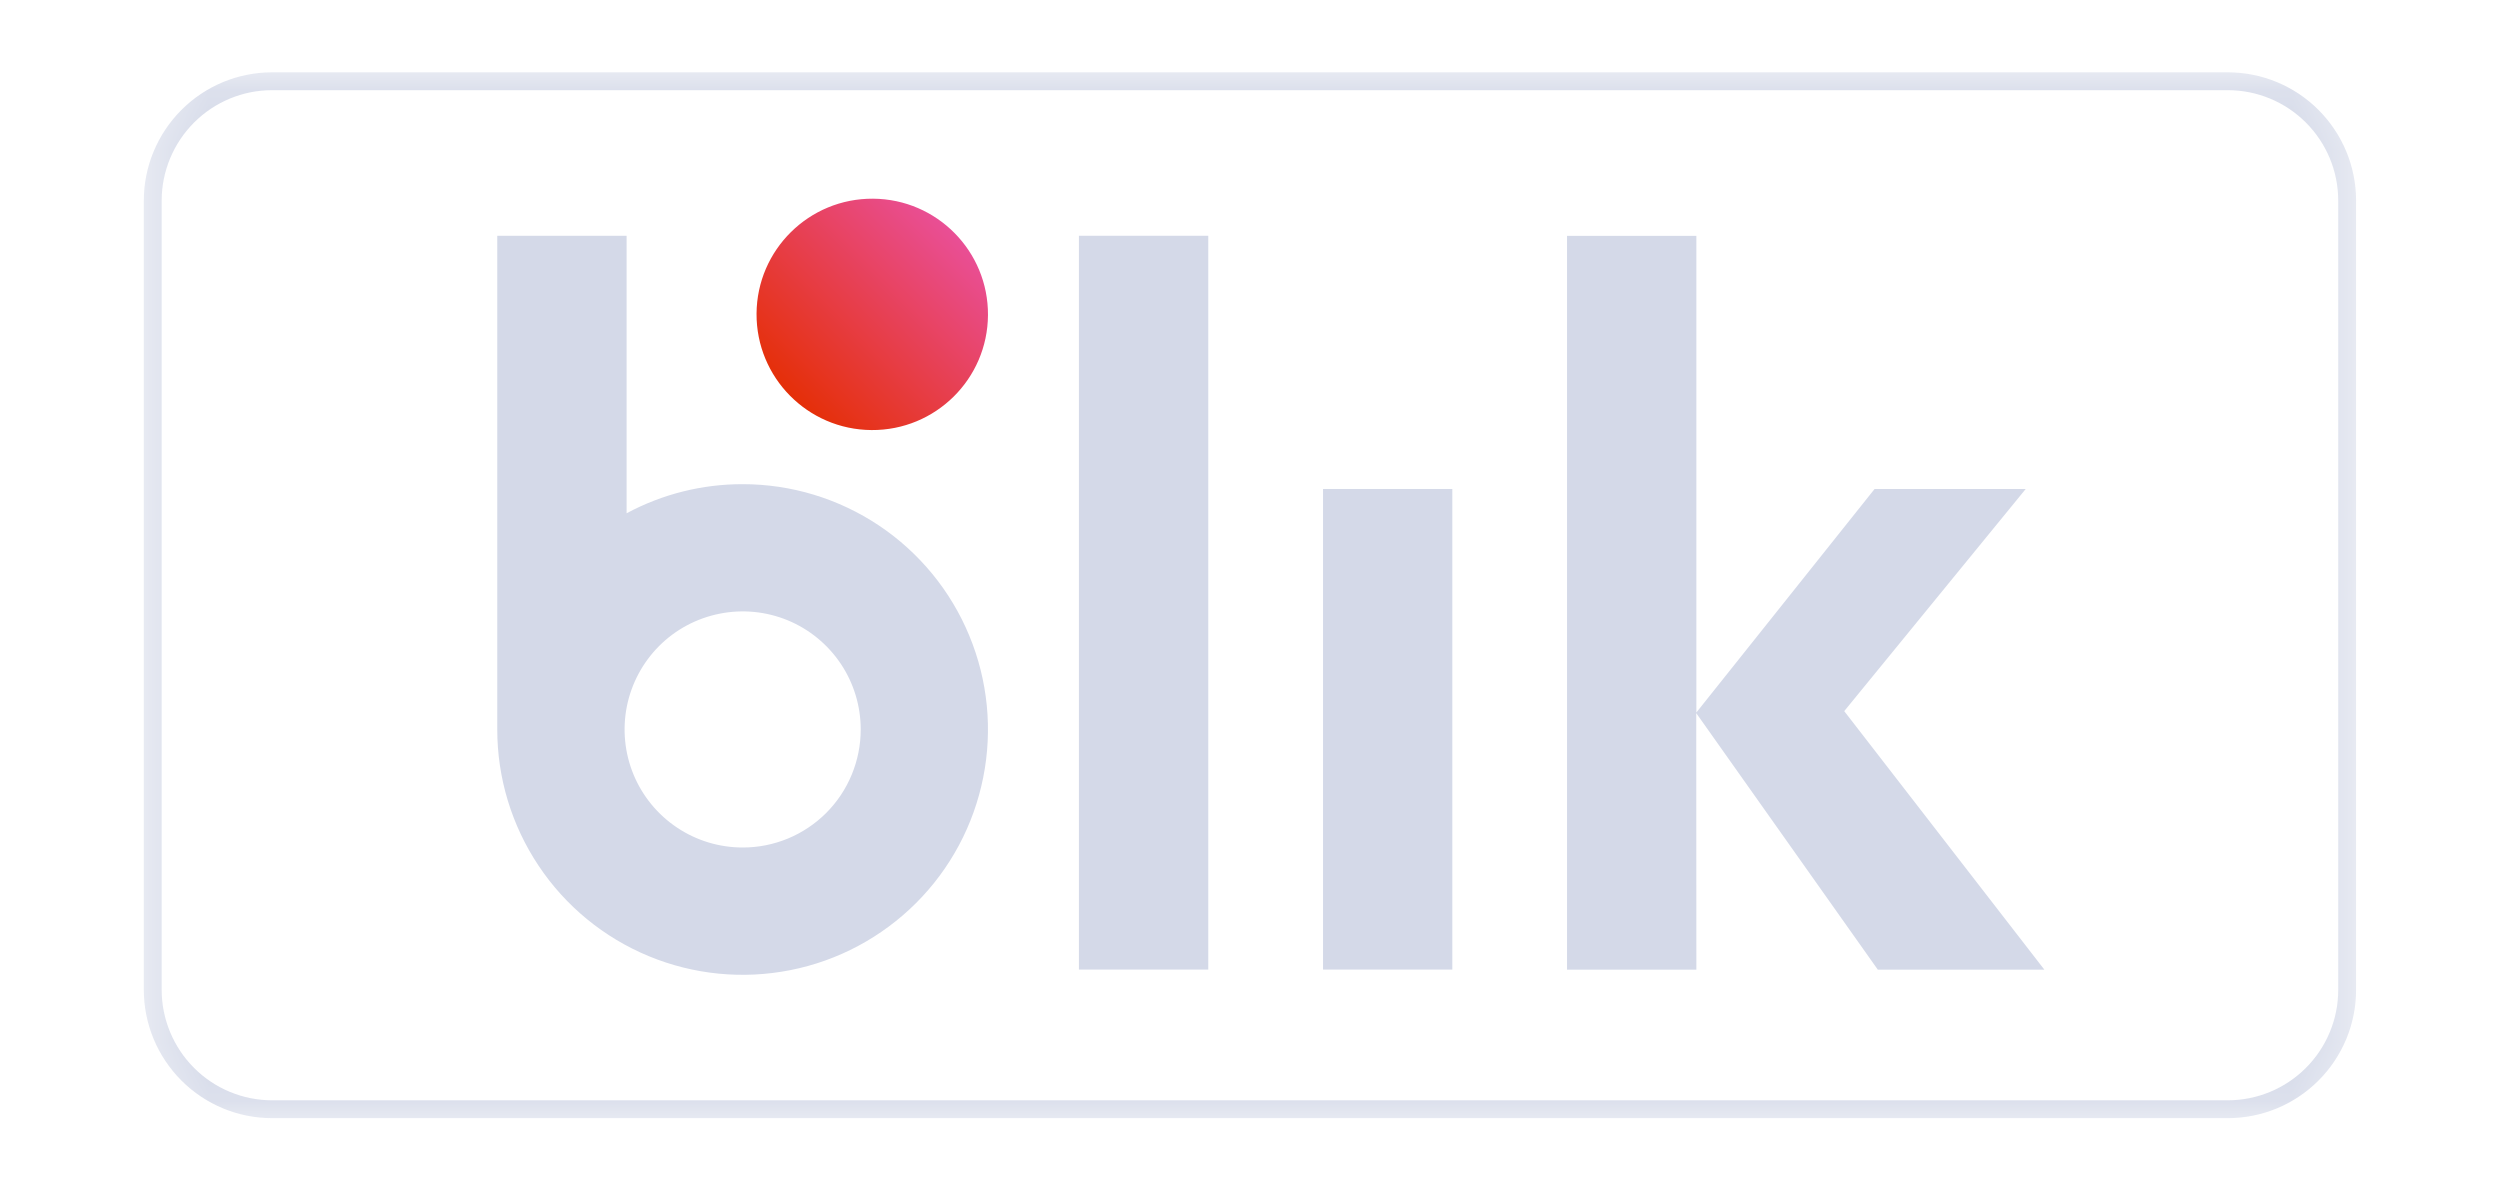
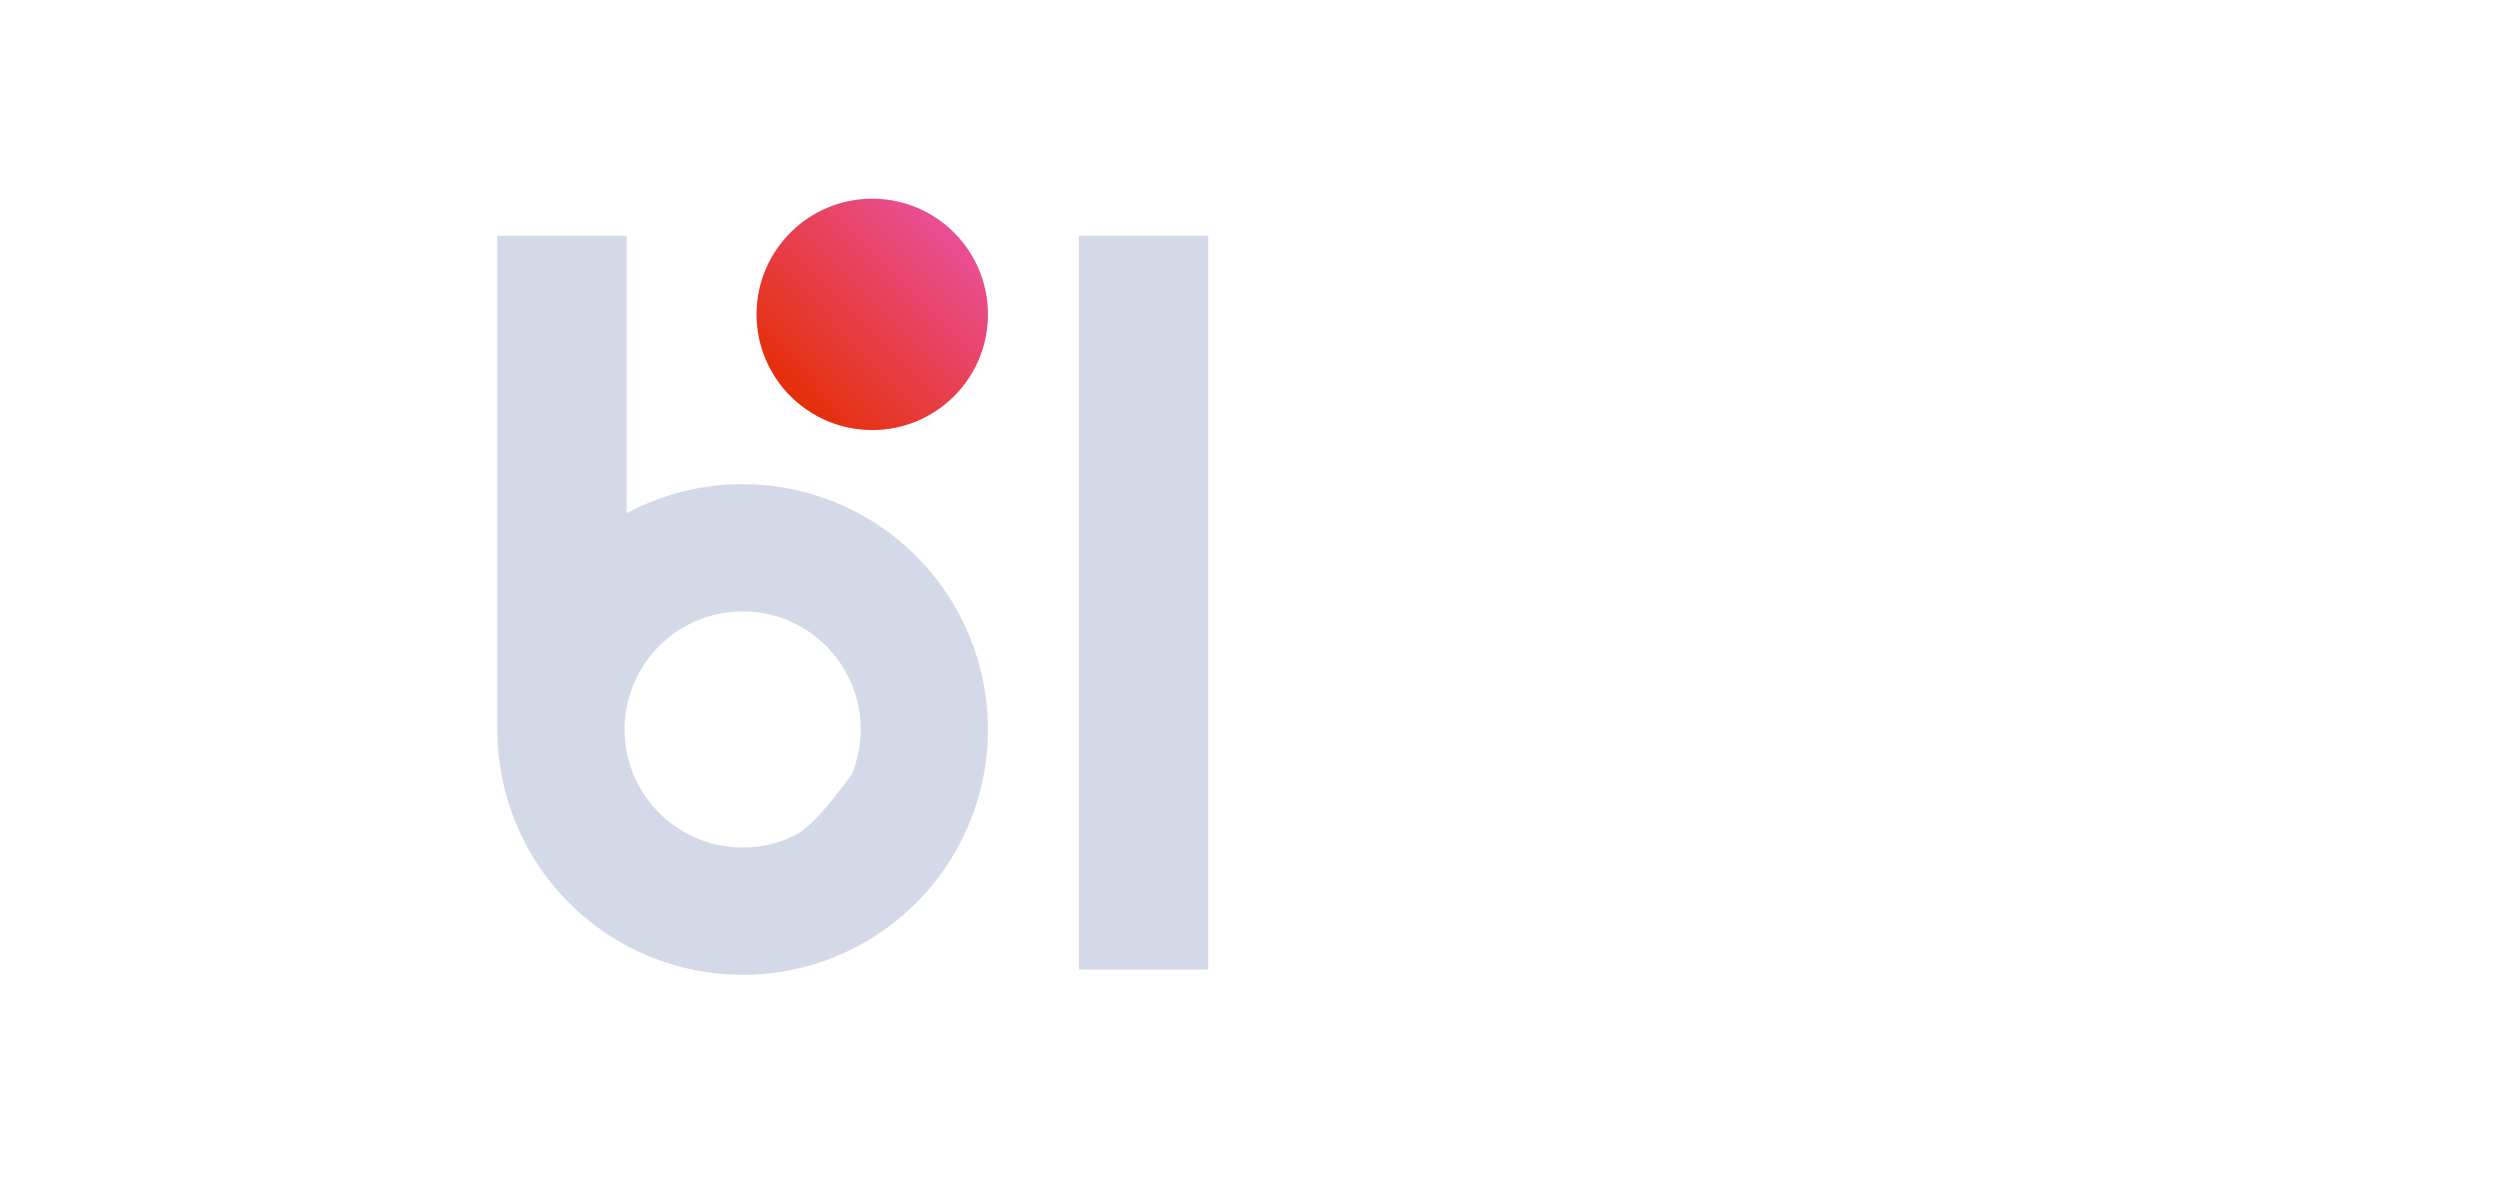
<svg xmlns="http://www.w3.org/2000/svg" width="42" height="20" viewBox="0 0 42 20" fill="none">
  <mask id="mask0_203_28" style="mask-type:luminance" maskUnits="userSpaceOnUse" x="2" y="1" width="38" height="18">
    <path d="M39.598 1.2H2.402V18.8H39.598V1.2Z" fill="white" />
  </mask>
  <g mask="url(#mask0_203_28)">
-     <path d="M4.572 1.365H37.427C37.959 1.365 38.468 1.576 38.844 1.952C39.22 2.328 39.432 2.837 39.432 3.369V16.632C39.432 17.163 39.22 17.672 38.844 18.048C38.468 18.424 37.958 18.635 37.427 18.635H4.572C4.04 18.635 3.531 18.424 3.155 18.048C2.779 17.672 2.567 17.163 2.566 16.632V3.368C2.567 2.837 2.779 2.328 3.155 1.952C3.531 1.576 4.04 1.365 4.572 1.365Z" stroke="#D4D9E8" stroke-width="0.3" />
    <path d="M16.598 5.294C16.605 4.221 15.74 3.345 14.667 3.338C13.593 3.331 12.717 4.196 12.71 5.269C12.704 6.342 13.568 7.218 14.642 7.225C15.715 7.232 16.591 6.368 16.598 5.294Z" fill="url(#paint0_linear_203_28)" />
    <path d="M18.126 3.961H20.299V16.289H18.126V3.961Z" fill="#D4D9E8" />
-     <path d="M22.227 8.215H24.399V16.289H22.227V8.215Z" fill="#D4D9E8" />
-     <path d="M12.477 8.134C11.796 8.133 11.127 8.301 10.527 8.623V3.961H8.354V12.255C8.354 13.07 8.596 13.867 9.049 14.545C9.501 15.223 10.145 15.751 10.898 16.063C11.651 16.375 12.48 16.457 13.279 16.298C14.079 16.14 14.813 15.747 15.39 15.171C15.967 14.595 16.359 13.86 16.518 13.061C16.678 12.261 16.596 11.432 16.284 10.679C15.973 9.926 15.444 9.282 14.767 8.829C14.089 8.376 13.292 8.134 12.477 8.134ZM12.477 14.238C12.084 14.238 11.701 14.122 11.375 13.904C11.049 13.686 10.794 13.376 10.644 13.014C10.494 12.652 10.455 12.253 10.531 11.868C10.608 11.483 10.797 11.13 11.074 10.852C11.351 10.575 11.705 10.386 12.09 10.31C12.474 10.233 12.873 10.272 13.236 10.422C13.598 10.572 13.908 10.827 14.126 11.153C14.344 11.479 14.46 11.862 14.46 12.255C14.46 12.515 14.409 12.773 14.309 13.014C14.21 13.255 14.064 13.473 13.88 13.658C13.695 13.842 13.477 13.988 13.236 14.088C12.995 14.187 12.737 14.239 12.477 14.238Z" fill="#D4D9E8" />
-     <path d="M31.547 16.29H34.345L30.983 11.947L34.032 8.215H31.493L28.499 11.97V3.963H26.326V16.29H28.499L28.497 11.981L31.547 16.29Z" fill="#D4D9E8" />
+     <path d="M12.477 8.134C11.796 8.133 11.127 8.301 10.527 8.623V3.961H8.354V12.255C8.354 13.07 8.596 13.867 9.049 14.545C9.501 15.223 10.145 15.751 10.898 16.063C11.651 16.375 12.48 16.457 13.279 16.298C14.079 16.14 14.813 15.747 15.39 15.171C15.967 14.595 16.359 13.86 16.518 13.061C16.678 12.261 16.596 11.432 16.284 10.679C15.973 9.926 15.444 9.282 14.767 8.829C14.089 8.376 13.292 8.134 12.477 8.134ZM12.477 14.238C12.084 14.238 11.701 14.122 11.375 13.904C11.049 13.686 10.794 13.376 10.644 13.014C10.494 12.652 10.455 12.253 10.531 11.868C10.608 11.483 10.797 11.13 11.074 10.852C11.351 10.575 11.705 10.386 12.09 10.31C12.474 10.233 12.873 10.272 13.236 10.422C13.598 10.572 13.908 10.827 14.126 11.153C14.344 11.479 14.46 11.862 14.46 12.255C14.46 12.515 14.409 12.773 14.309 13.014C13.695 13.842 13.477 13.988 13.236 14.088C12.995 14.187 12.737 14.239 12.477 14.238Z" fill="#D4D9E8" />
  </g>
  <defs>
    <linearGradient id="paint0_linear_203_28" x1="13.269" y1="6.645" x2="16.039" y2="3.914" gradientUnits="userSpaceOnUse">
      <stop stop-color="#E52F08" />
      <stop offset="1" stop-color="#E94F96" />
    </linearGradient>
  </defs>
</svg>